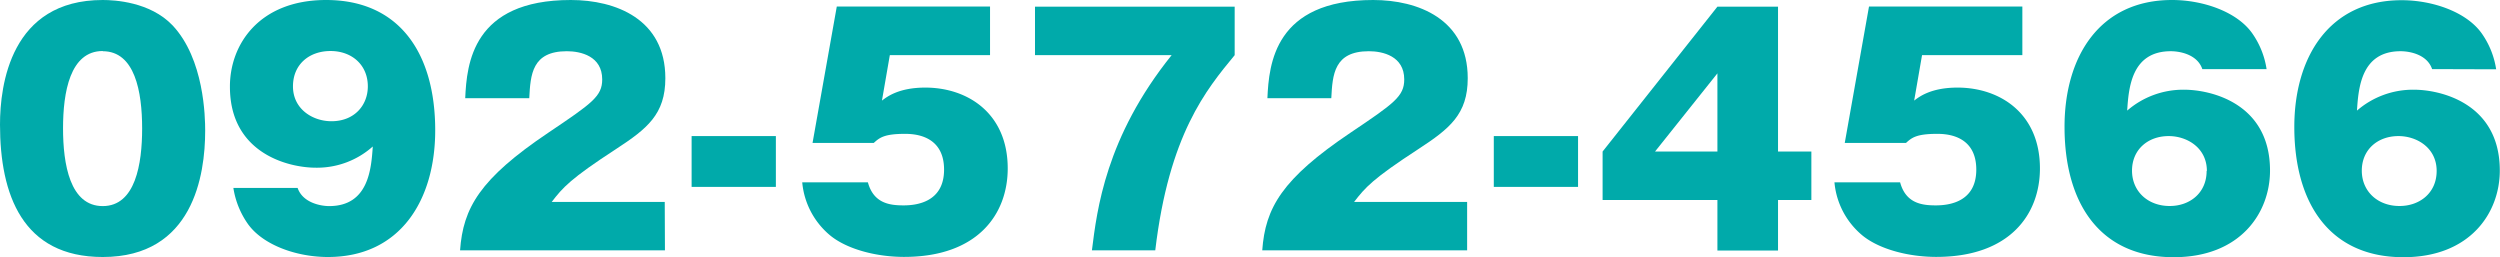
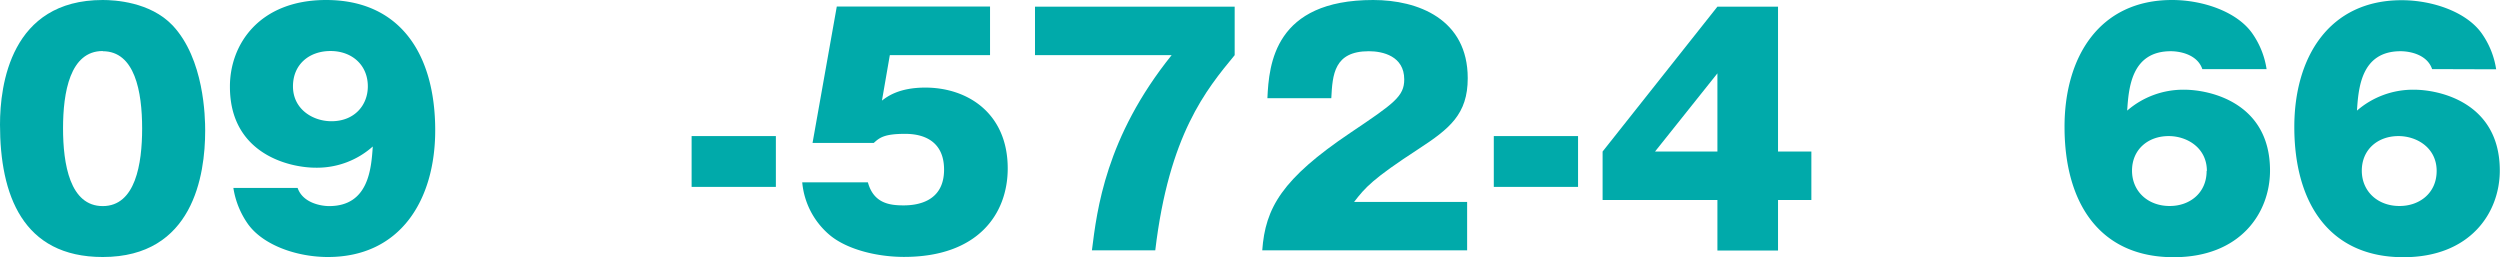
<svg xmlns="http://www.w3.org/2000/svg" width="494.93" height="50.88" viewBox="0 0 494.93 50.88">
  <defs>
    <style>
      .cls-1 {
        fill: #0aa;
      }
    </style>
  </defs>
  <g id="レイヤー_2" data-name="レイヤー 2">
    <g id="contents">
      <g>
        <path class="cls-1" d="M34.14,5c6.3,6.66,6.48,18.24,6.48,20.88,0,8.82-2.4,25-20.28,25C4.44,50.88,0,38.52,0,24.66,0,16.86,2.1,0,20.34,0,22.68,0,29.7.36,34.14,5Zm-13.8,5.1c-6.48,0-7.86,8.16-7.86,15.3S13.86,40.8,20.34,40.8s7.8-8.34,7.8-15.36C28.14,18.12,26.7,10.14,20.34,10.14Z" />
        <path class="cls-1" d="M58.92,37.2c1,2.94,4.56,3.6,6.24,3.6C73,40.8,73.5,33.36,73.8,29a16.58,16.58,0,0,1-11.28,4.2c-5.4,0-17-2.82-17-16C45.48,8.76,51.36,0,64.56,0c14.52,0,21.6,10.56,21.6,25.8,0,13.8-6.9,25.08-21.24,25.08-6.18,0-12.84-2.34-15.84-6.54A16.84,16.84,0,0,1,46.2,37.2ZM58,17.1c0,4.5,3.9,6.9,7.62,6.9,4.56,0,7.2-3.18,7.2-6.9,0-4.26-3.18-7-7.38-7S58,12.72,58,17.1Z" />
-         <path class="cls-1" d="M131.64,49.56H91.08c.6-8.4,3.9-14.16,17.46-23.28,8.64-5.82,10.68-7.2,10.68-10.56,0-4.62-4.26-5.58-7-5.58-6.9,0-7.2,4.62-7.44,9.3H92.1C92.4,12.66,93.54,0,113,0c8.88,0,18.72,3.78,18.72,15.48,0,7.14-3.6,10-9.72,14-9.12,5.94-10.56,7.62-12.78,10.5h22.38Z" />
        <path class="cls-1" d="M153.6,37H136.92V26.94H153.6Z" />
        <path class="cls-1" d="M196,10.92H176.16l-1.56,9c1-.78,3.36-2.58,8.58-2.58,8.4,0,16.32,5.1,16.32,16,0,9-5.88,17.52-20.52,17.52-5.46,0-11.28-1.5-14.64-4.26a15.44,15.44,0,0,1-5.52-10.5h13c1.14,4.2,4.38,4.56,7.08,4.56s8-.72,8-7.08c0-7.08-6.36-7.08-7.8-7.08-4.08,0-5,.78-6.12,1.8H160.86l4.8-27H196Z" />
        <path class="cls-1" d="M204.9,10.92V1.32h39.53v9.6c-5.64,6.84-13,15.72-15.72,38.64H216.17c1-8,2.71-22.38,15.78-38.64Z" />
        <path class="cls-1" d="M290.45,49.56H249.89c.6-8.4,3.9-14.16,17.46-23.28C276,20.46,278,19.08,278,15.72c0-4.62-4.26-5.58-7-5.58-6.9,0-7.2,4.62-7.44,9.3H250.91C251.21,12.66,252.35,0,271.85,0c8.88,0,18.72,3.78,18.72,15.48,0,7.14-3.6,10-9.72,14-9.12,5.94-10.56,7.62-12.78,10.5h22.38Z" />
        <path class="cls-1" d="M312.41,37H295.73V26.94h16.68Z" />
        <path class="cls-1" d="M340,1.32H352V30h6.6v9.6H352v10H340v-10H317.27V30ZM340,30V14.52L327.65,30Z" />
-         <path class="cls-1" d="M400.37,10.92H380.51l-1.56,9c1-.78,3.36-2.58,8.58-2.58,8.4,0,16.32,5.1,16.32,16,0,9-5.88,17.52-20.52,17.52-5.46,0-11.28-1.5-14.64-4.26a15.44,15.44,0,0,1-5.52-10.5h13c1.14,4.2,4.38,4.56,7.08,4.56s8-.72,8-7.08c0-7.08-6.36-7.08-7.8-7.08-4.08,0-5,.78-6.12,1.8H365.21l4.8-27h30.36Z" />
        <path class="cls-1" d="M436,13.68c-1-2.94-4.5-3.54-6.24-3.54-7.86,0-8.34,7.38-8.64,11.76a16.92,16.92,0,0,1,11.28-4.14c5.22,0,17,2.64,17,16,0,8.4-5.88,17.16-19.08,17.16-14.52,0-21.6-10.56-21.6-25.8C408.71,11.28,415.61,0,430,0c6.18,0,12.84,2.34,15.84,6.54a16.63,16.63,0,0,1,2.88,7.14Zm.9,20.16c0-4.56-3.9-6.9-7.56-6.9-4.14,0-7.26,2.7-7.26,6.84s3.18,7,7.44,7C433.49,40.8,436.85,38.22,436.85,33.84Z" />
        <path class="cls-1" d="M481.49,13.68c-1-2.94-4.5-3.54-6.24-3.54-7.86,0-8.34,7.38-8.64,11.76a16.92,16.92,0,0,1,11.28-4.14c5.22,0,17,2.64,17,16,0,8.4-5.88,17.16-19.08,17.16-14.52,0-21.6-10.56-21.6-25.8,0-13.8,6.9-25.08,21.24-25.08,6.18,0,12.84,2.34,15.84,6.54a16.63,16.63,0,0,1,2.88,7.14Zm.9,20.16c0-4.56-3.9-6.9-7.56-6.9-4.14,0-7.26,2.7-7.26,6.84s3.18,7,7.44,7C479,40.8,482.39,38.22,482.39,33.84Z" />
      </g>
    </g>
  </g>
</svg>